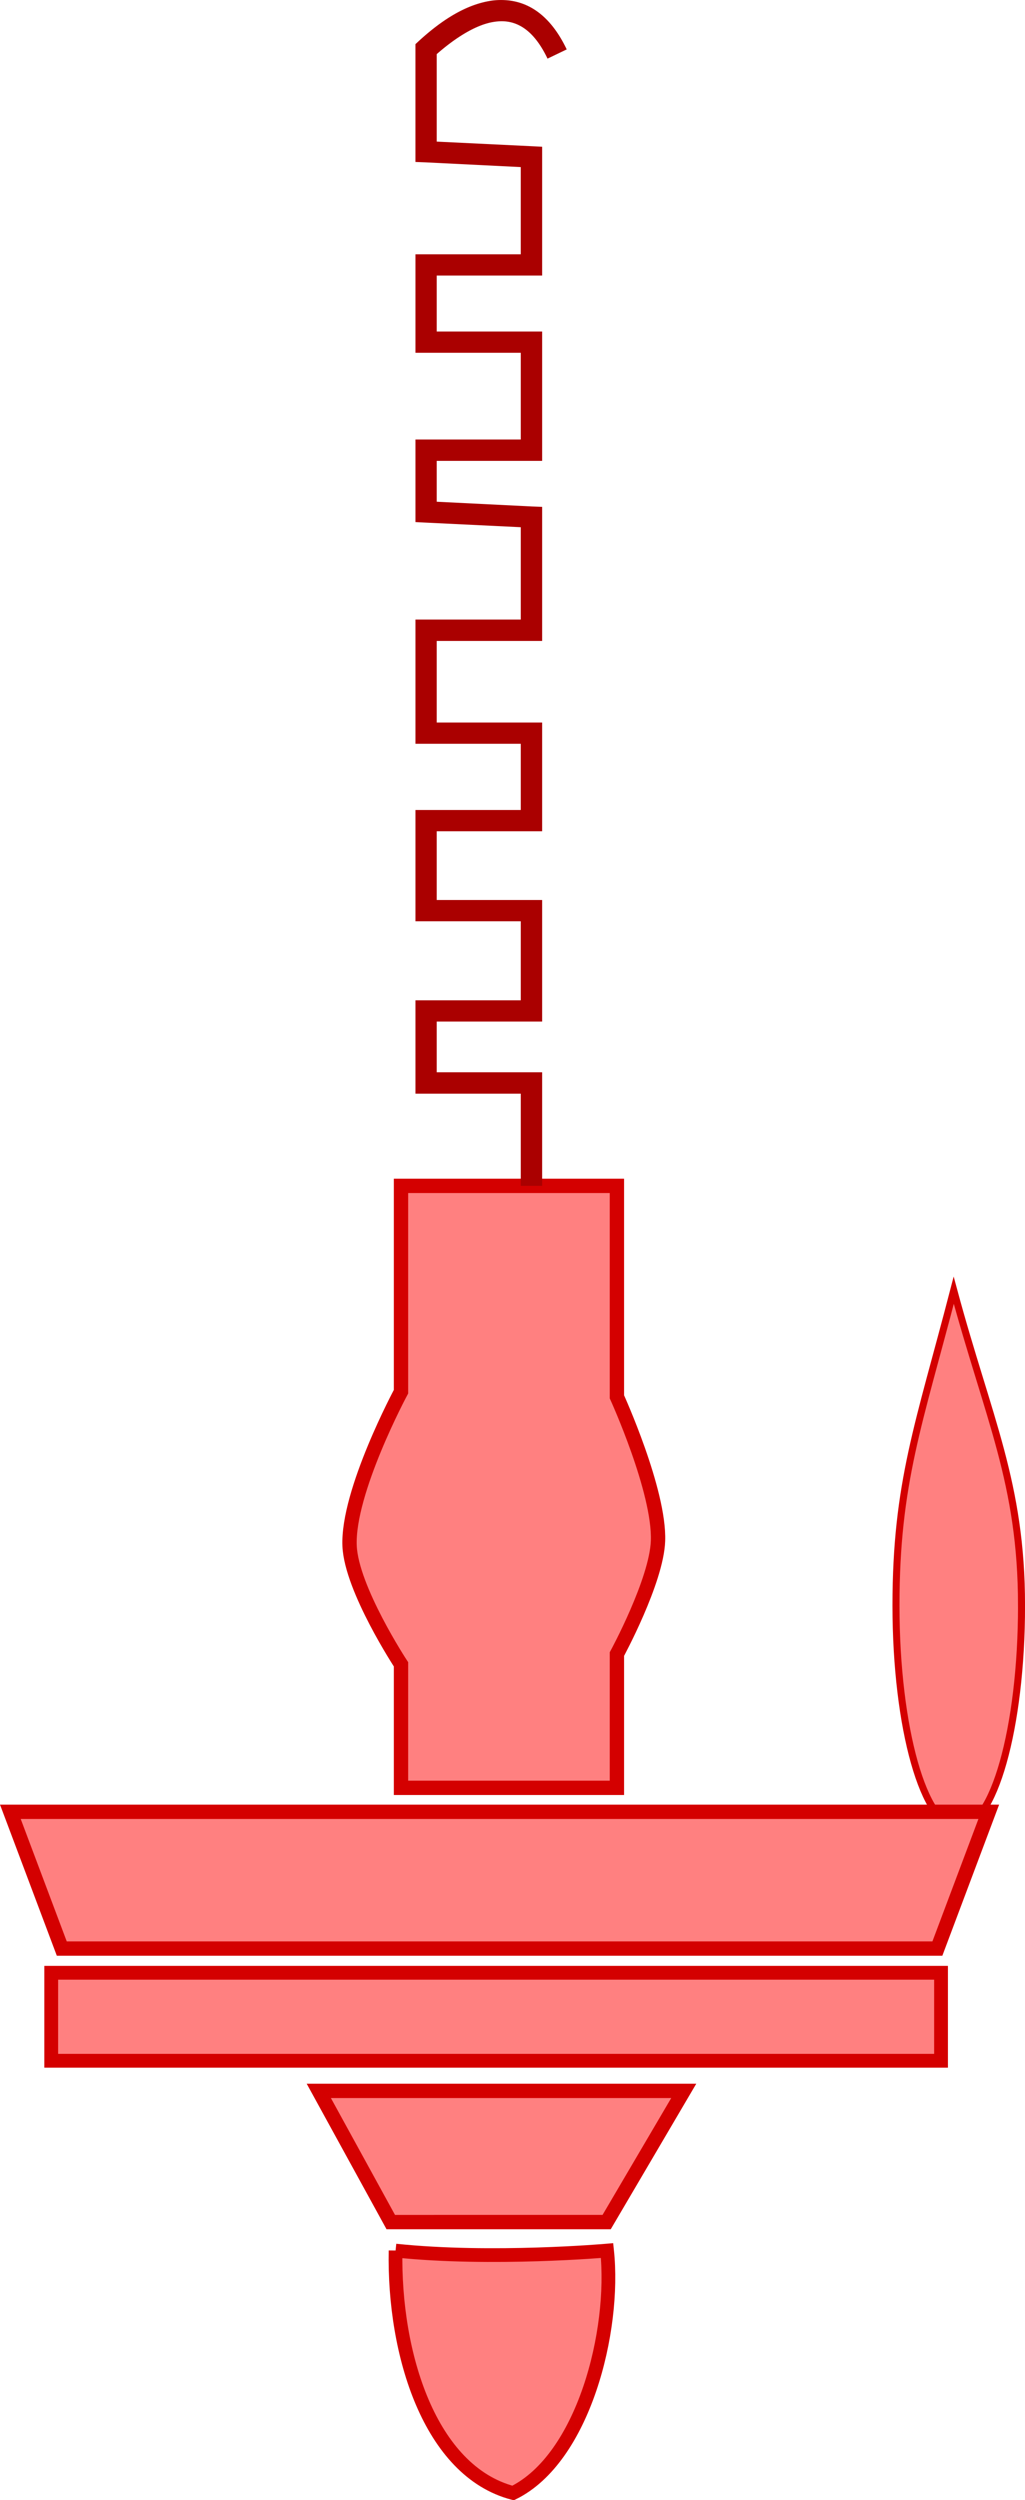
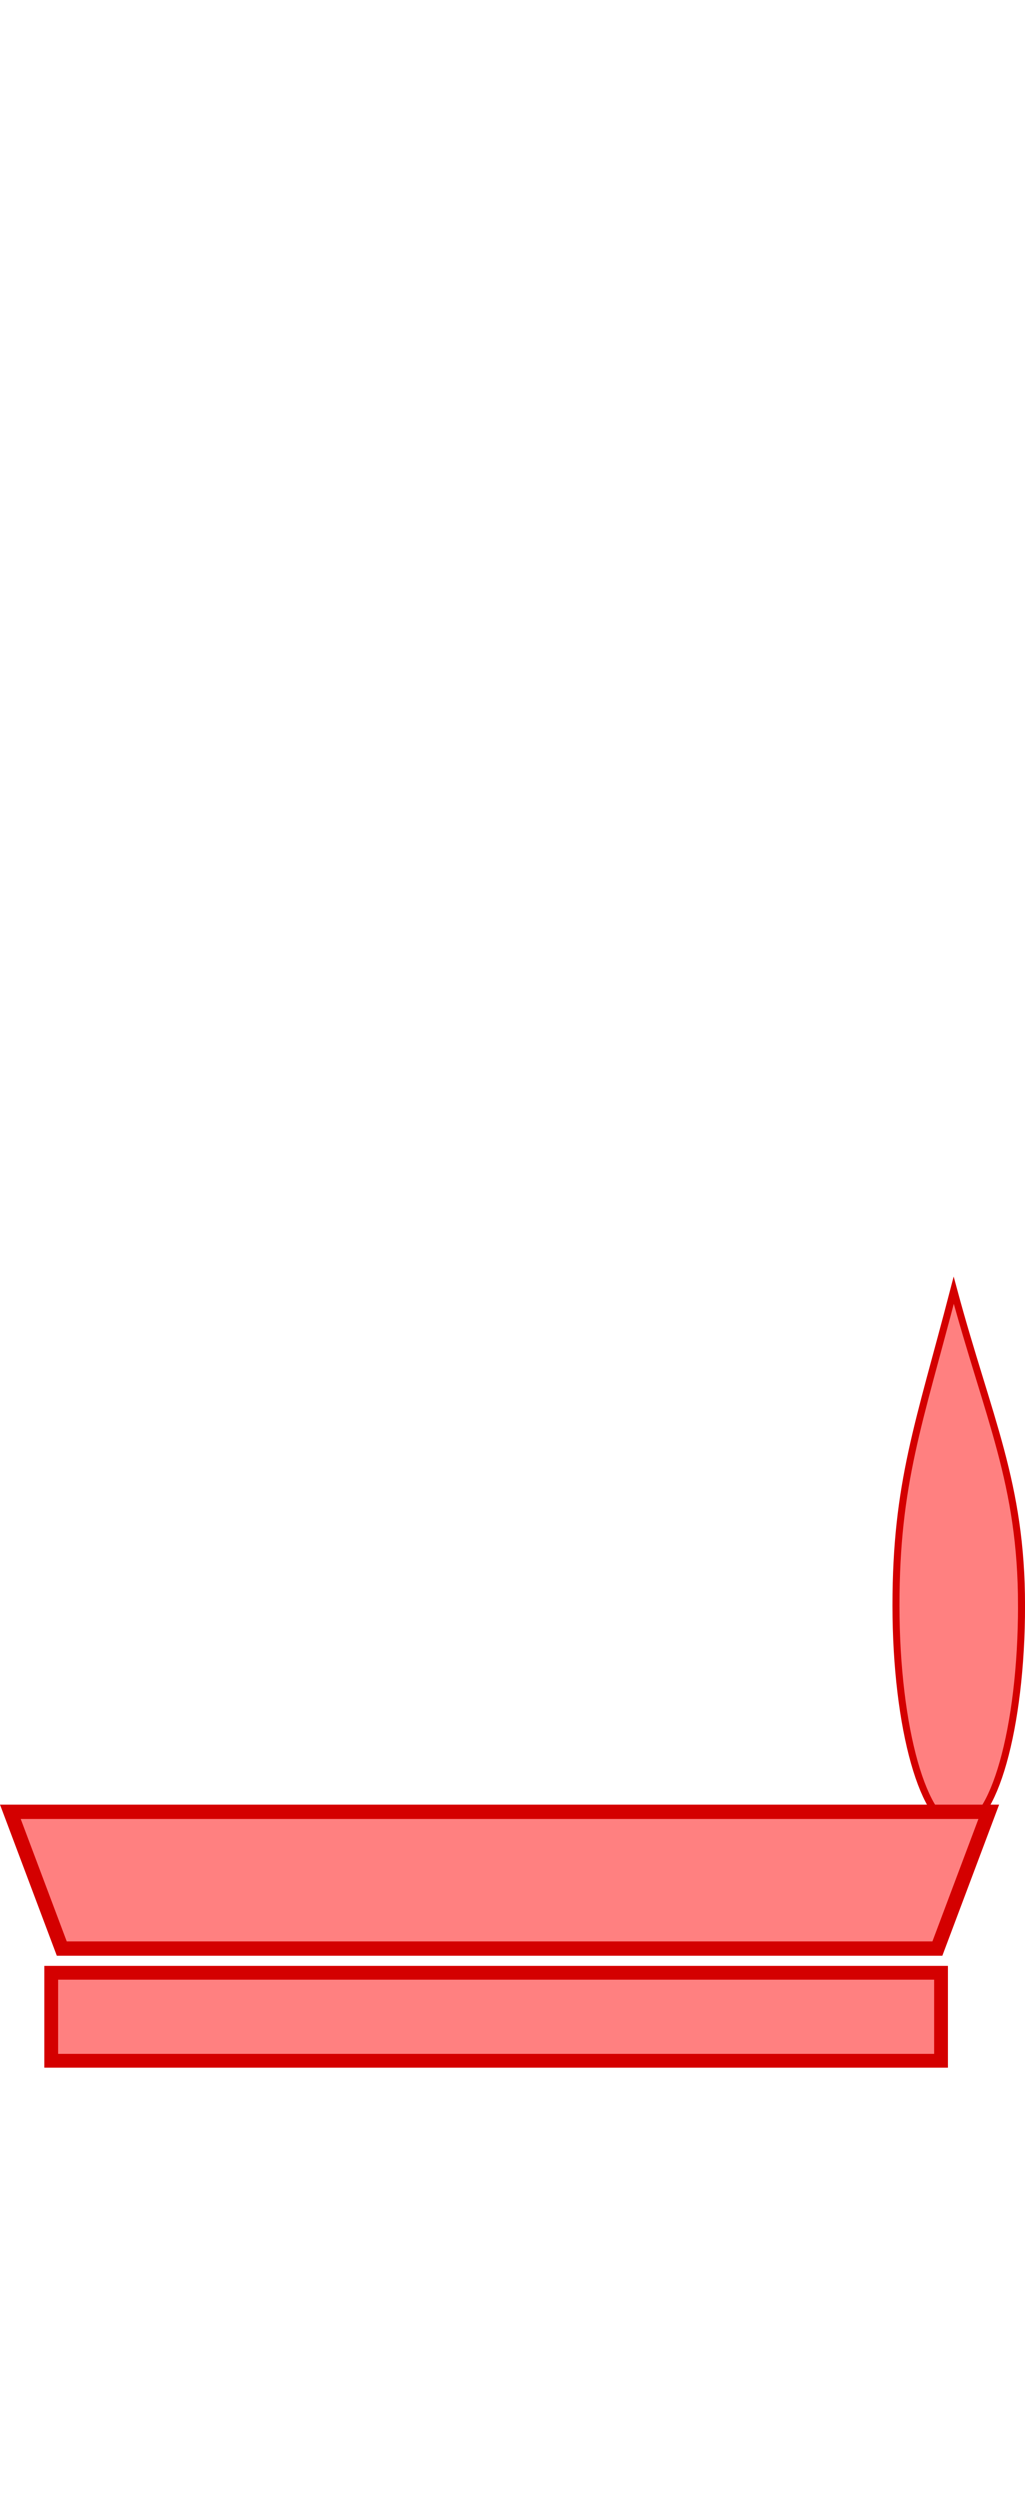
<svg xmlns="http://www.w3.org/2000/svg" viewBox="0 0 76.554 186.56">
  <path d="M76.295 119.803c0 9.147-2.1 16.562-4.689 16.562s-4.688-7.415-4.688-16.562 1.724-13.551 4.313-23.526c2.59 9.599 5.063 14.379 5.063 23.526z" stroke="#d40000" stroke-width=".524" fill="#ff8080" />
  <path d="M.774 135.194h73.074L70.01 145.4H4.614z" stroke="#d40000" stroke-width="1.07" fill="#ff8080" />
  <path stroke="#d40000" stroke-width="1.03" fill="#ff8080" d="M3.826 147.206h66.457v6.566H3.826z" />
-   <path d="M23.81 156.019h27.257l-5.758 9.79H29.185z" stroke="#d40000" stroke-width="1.07" fill="#ff8080" />
-   <path d="M29.544 167.936c7.172.756 15.796 0 15.796 0 .637 5.998-1.752 15.496-7.02 18.089-6.223-1.63-8.927-10.378-8.776-18.09z" stroke="#d40000" stroke-width="1.025" fill="#ff8080" />
-   <path d="M29.95 88.489h16.125v15.74s3.202 7.025 3.07 10.75c-.105 2.993-3.07 8.446-3.07 8.446v9.981H29.95v-9.214s-3.697-5.623-3.84-8.83c-.178-4.042 3.84-11.516 3.84-11.516z" stroke="#d40000" stroke-width="1.07" fill="#ff8080" />
-   <path d="M38.158.055a5.088 5.088 0 00-1.596.019c-2.071.35-3.916 1.74-5.275 2.981l-.258.24v8.791l.755.029 7.11.353v6.508H31.03v7.349h7.865v6.47H31.03v6.163l.755.038 7.11.344v6.89H31.03v9.27h7.865v4.94H31.03v8.305h7.865v5.896H31.03v6.967h7.865v6.88h1.596v-8.476h-7.874v-3.784h7.874v-9.07h-7.874v-5.13h7.874v-8.114h-7.874v-6.088h7.874V37.821l-.764-.029-7.11-.353V34.39h7.874v-9.652h-7.874v-4.176h7.874V10.95l-.764-.039-7.11-.344V4.04c1.225-1.076 2.797-2.159 4.214-2.398.753-.128 1.436-.05 2.102.334s1.344 1.109 1.96 2.399l1.433-.688c-.713-1.495-1.589-2.504-2.6-3.087a4.434 4.434 0 00-1.567-.545z" style="block-progression:tb;text-transform:none;text-indent:0" fill="#a00" color="#000" />
</svg>